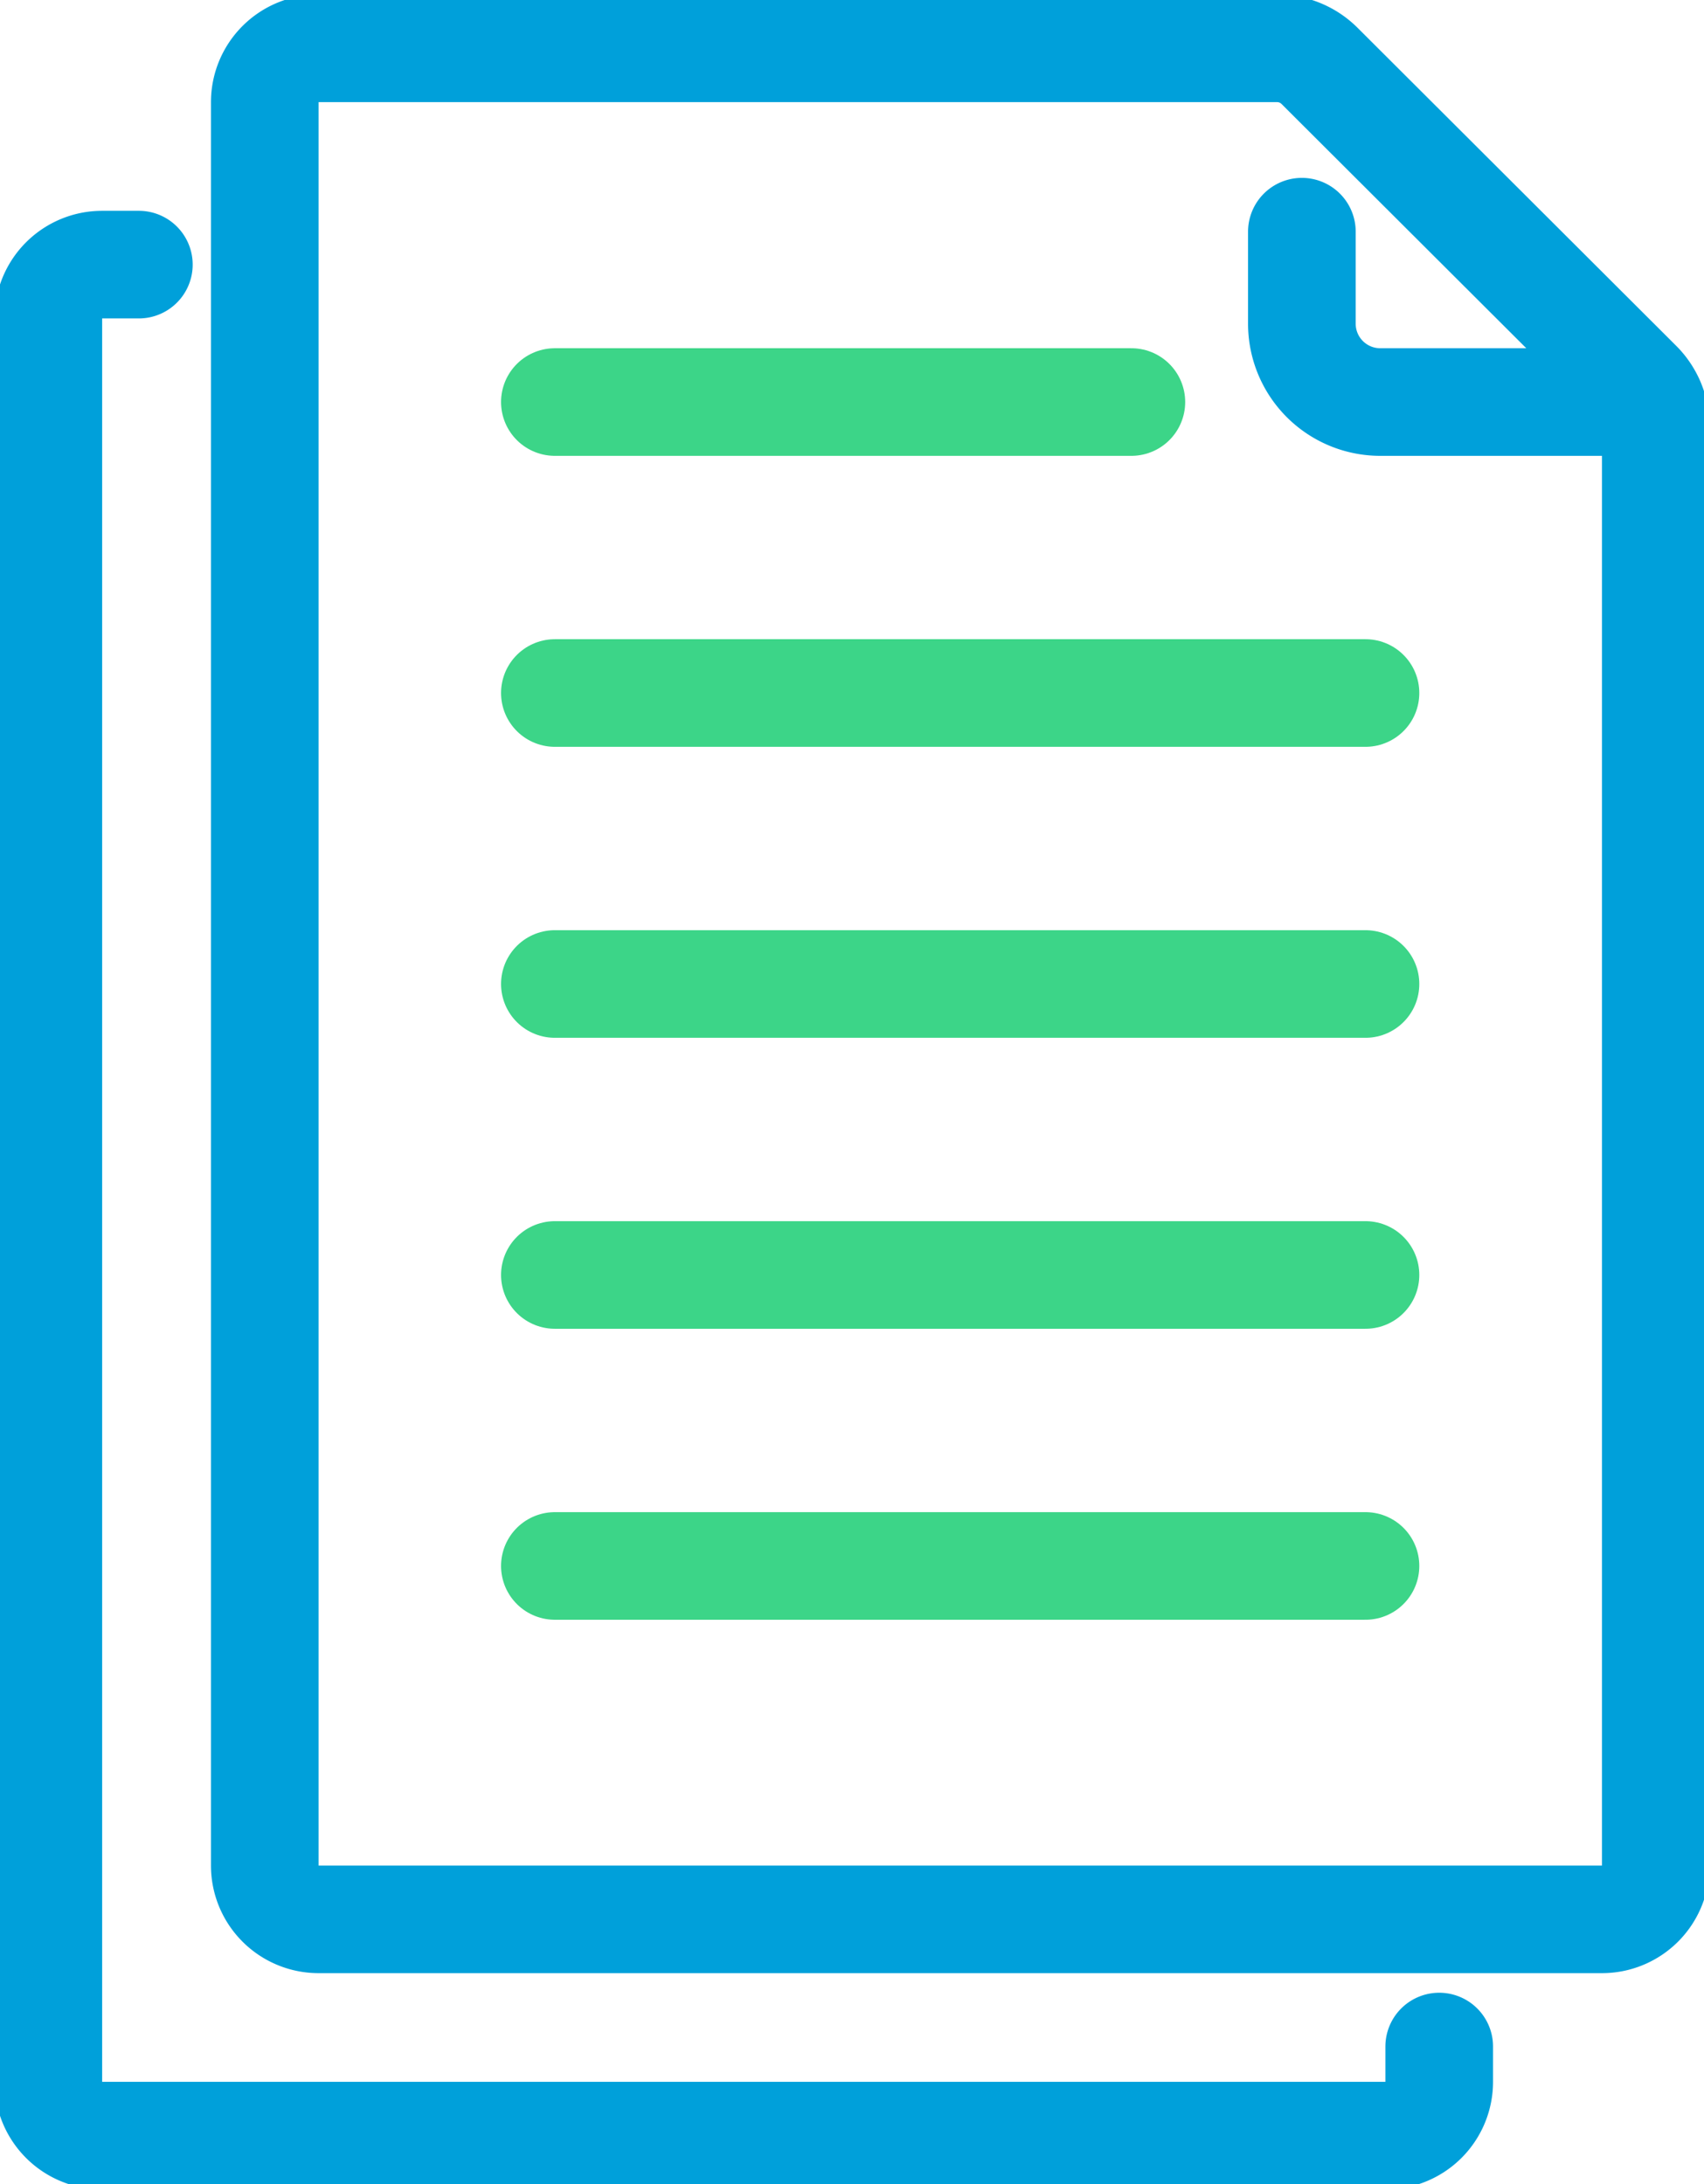
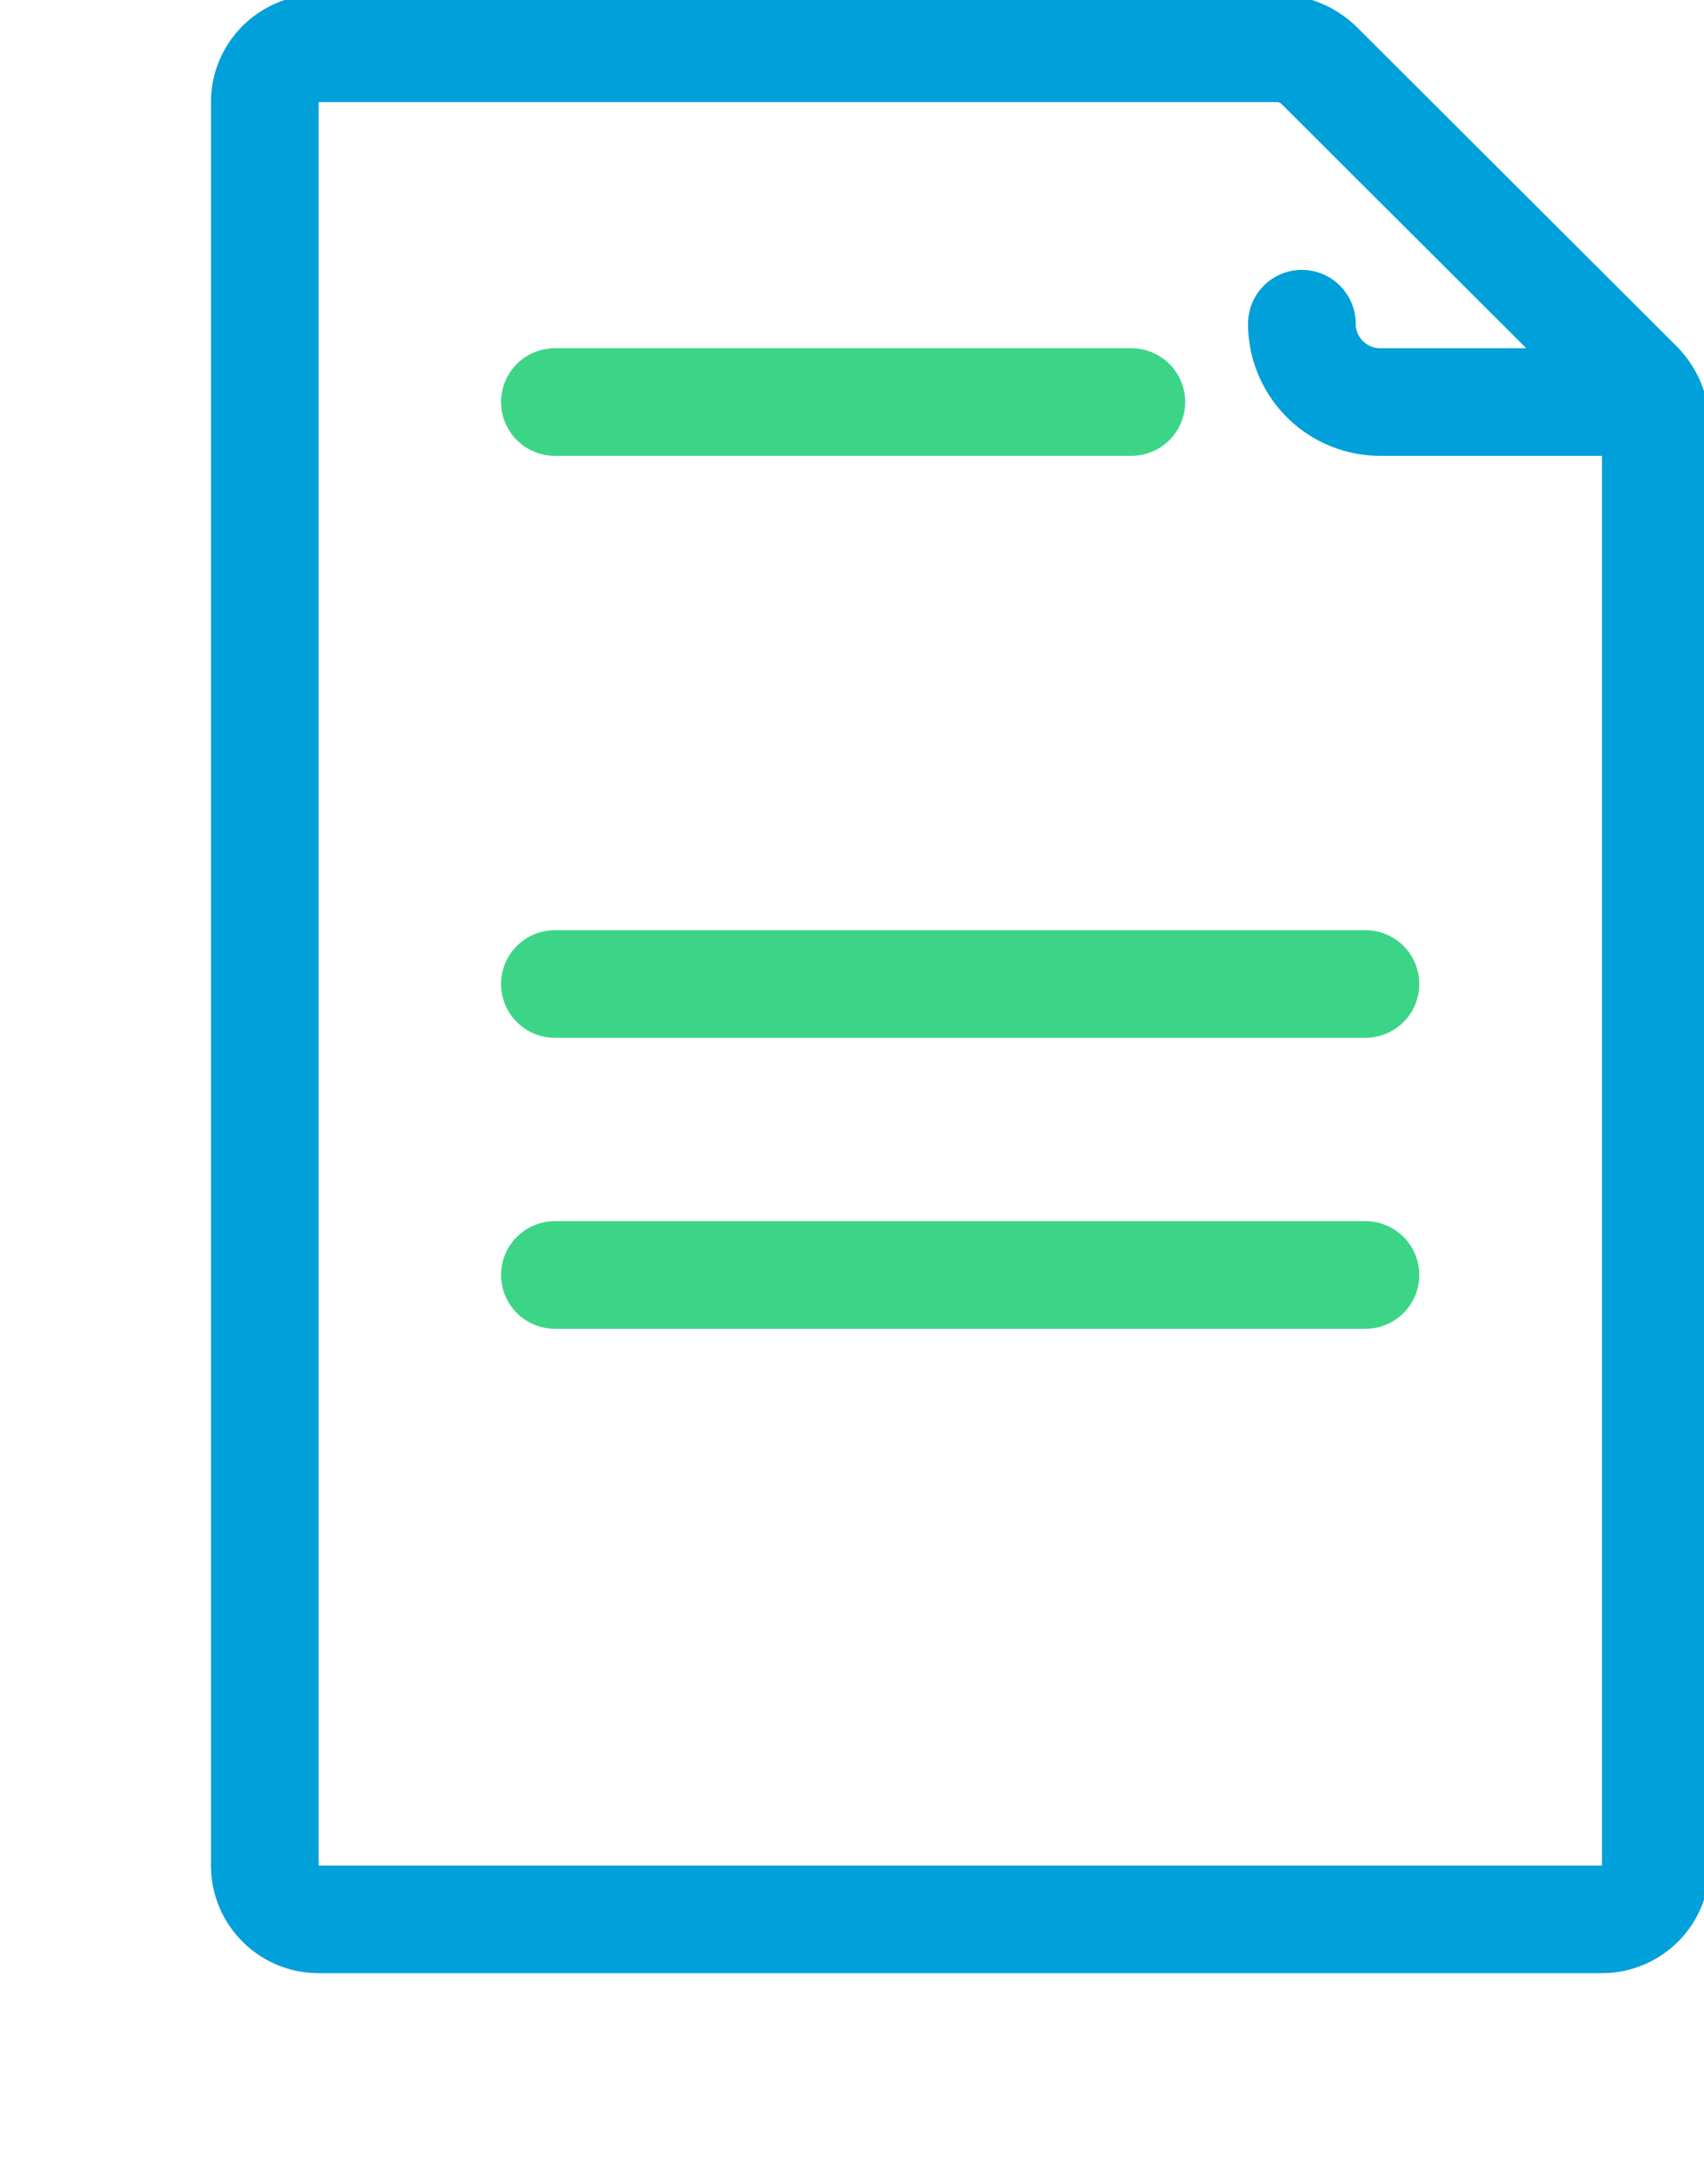
<svg xmlns="http://www.w3.org/2000/svg" width="15.831" height="20.297" viewBox="0 0 15.831 20.297">
  <defs>
    <clipPath id="clip-path">
      <rect id="Rectangle_426" data-name="Rectangle 426" width="15.831" height="20.297" fill="none" stroke="#00a0da" stroke-width="1" />
    </clipPath>
  </defs>
  <g id="Group_1543" data-name="Group 1543" transform="translate(0)">
    <g id="Group_1532" data-name="Group 1532" transform="translate(0 0)" clip-path="url(#clip-path)">
-       <path id="Path_1302" data-name="Path 1302" d="M5.841,27.386H5.5a.5.5,0,0,0-.5.5V44.273a.5.5,0,0,0,.5.5H17.422a.5.5,0,0,0,.5-.5v-.328" transform="translate(-4.551 -24.927)" fill="none" stroke="#00a0da" stroke-linecap="round" stroke-linejoin="round" stroke-width="1" />
      <path id="Path_1303" data-name="Path 1303" d="M40.31,21.888V8.519a.559.559,0,0,0-.164-.4L37.187,5.165a.559.559,0,0,0-.4-.164h-8.9a.5.5,0,0,0-.5.5V21.888a.5.5,0,0,0,.5.5H39.808A.5.5,0,0,0,40.31,21.888Z" transform="translate(-24.927 -4.552)" fill="none" stroke="#00a0da" stroke-linecap="round" stroke-linejoin="round" stroke-width="1" />
-       <path id="Path_1304" data-name="Path 1304" d="M137.971,25.564h-2.509a.728.728,0,0,1-.728-.728v-.855" transform="translate(-122.639 -21.828)" fill="none" stroke="#00a0da" stroke-linecap="round" stroke-linejoin="round" stroke-width="1" />
-       <line id="Line_54" data-name="Line 54" x2="7.531" transform="translate(5.155 6.44)" fill="none" stroke="#3cd588" stroke-linecap="round" stroke-linejoin="round" stroke-width="1" />
+       <path id="Path_1304" data-name="Path 1304" d="M137.971,25.564h-2.509a.728.728,0,0,1-.728-.728" transform="translate(-122.639 -21.828)" fill="none" stroke="#00a0da" stroke-linecap="round" stroke-linejoin="round" stroke-width="1" />
      <line id="Line_55" data-name="Line 55" x2="5.356" transform="translate(5.155 3.736)" fill="none" stroke="#3cd588" stroke-linecap="round" stroke-linejoin="round" stroke-width="1" />
      <line id="Line_56" data-name="Line 56" x2="7.531" transform="translate(5.155 9.144)" fill="none" stroke="#3cd588" stroke-linecap="round" stroke-linejoin="round" stroke-width="1" />
      <line id="Line_57" data-name="Line 57" x2="7.531" transform="translate(5.155 11.848)" fill="none" stroke="#3cd588" stroke-linecap="round" stroke-linejoin="round" stroke-width="1" />
-       <line id="Line_58" data-name="Line 58" x2="7.531" transform="translate(5.155 14.552)" fill="none" stroke="#3cd588" stroke-linecap="round" stroke-linejoin="round" stroke-width="1" />
    </g>
  </g>
</svg>